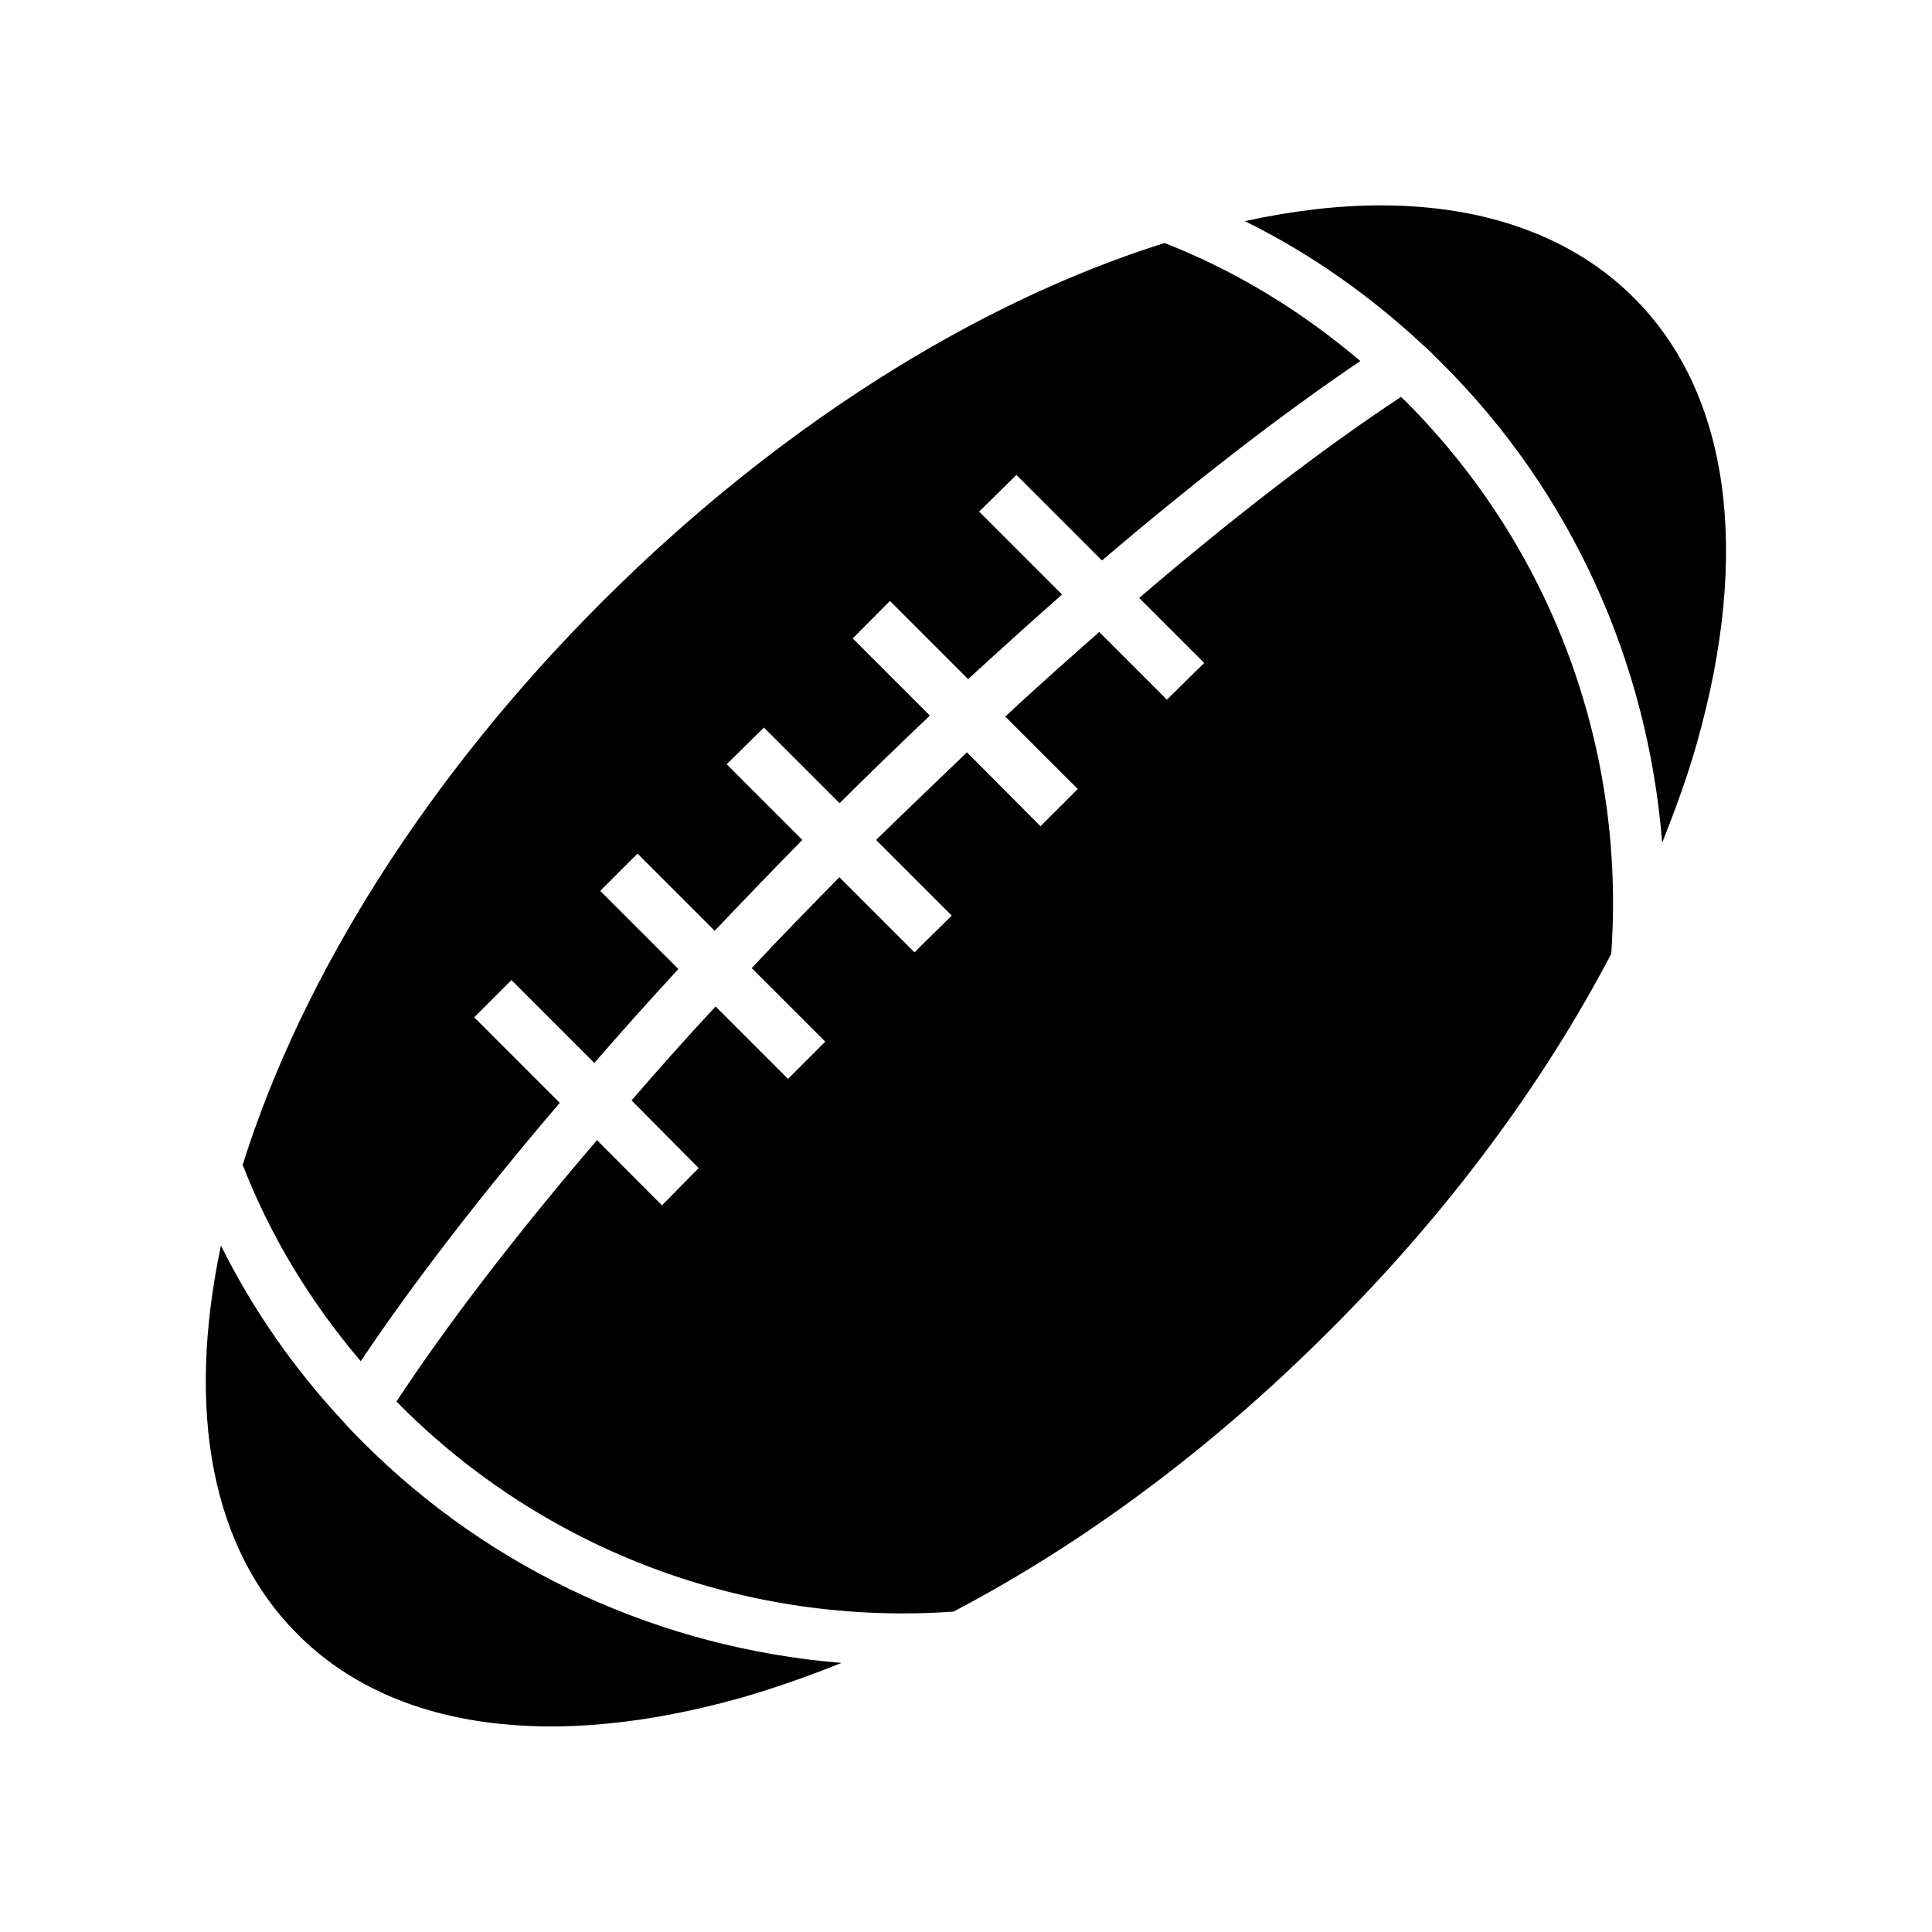
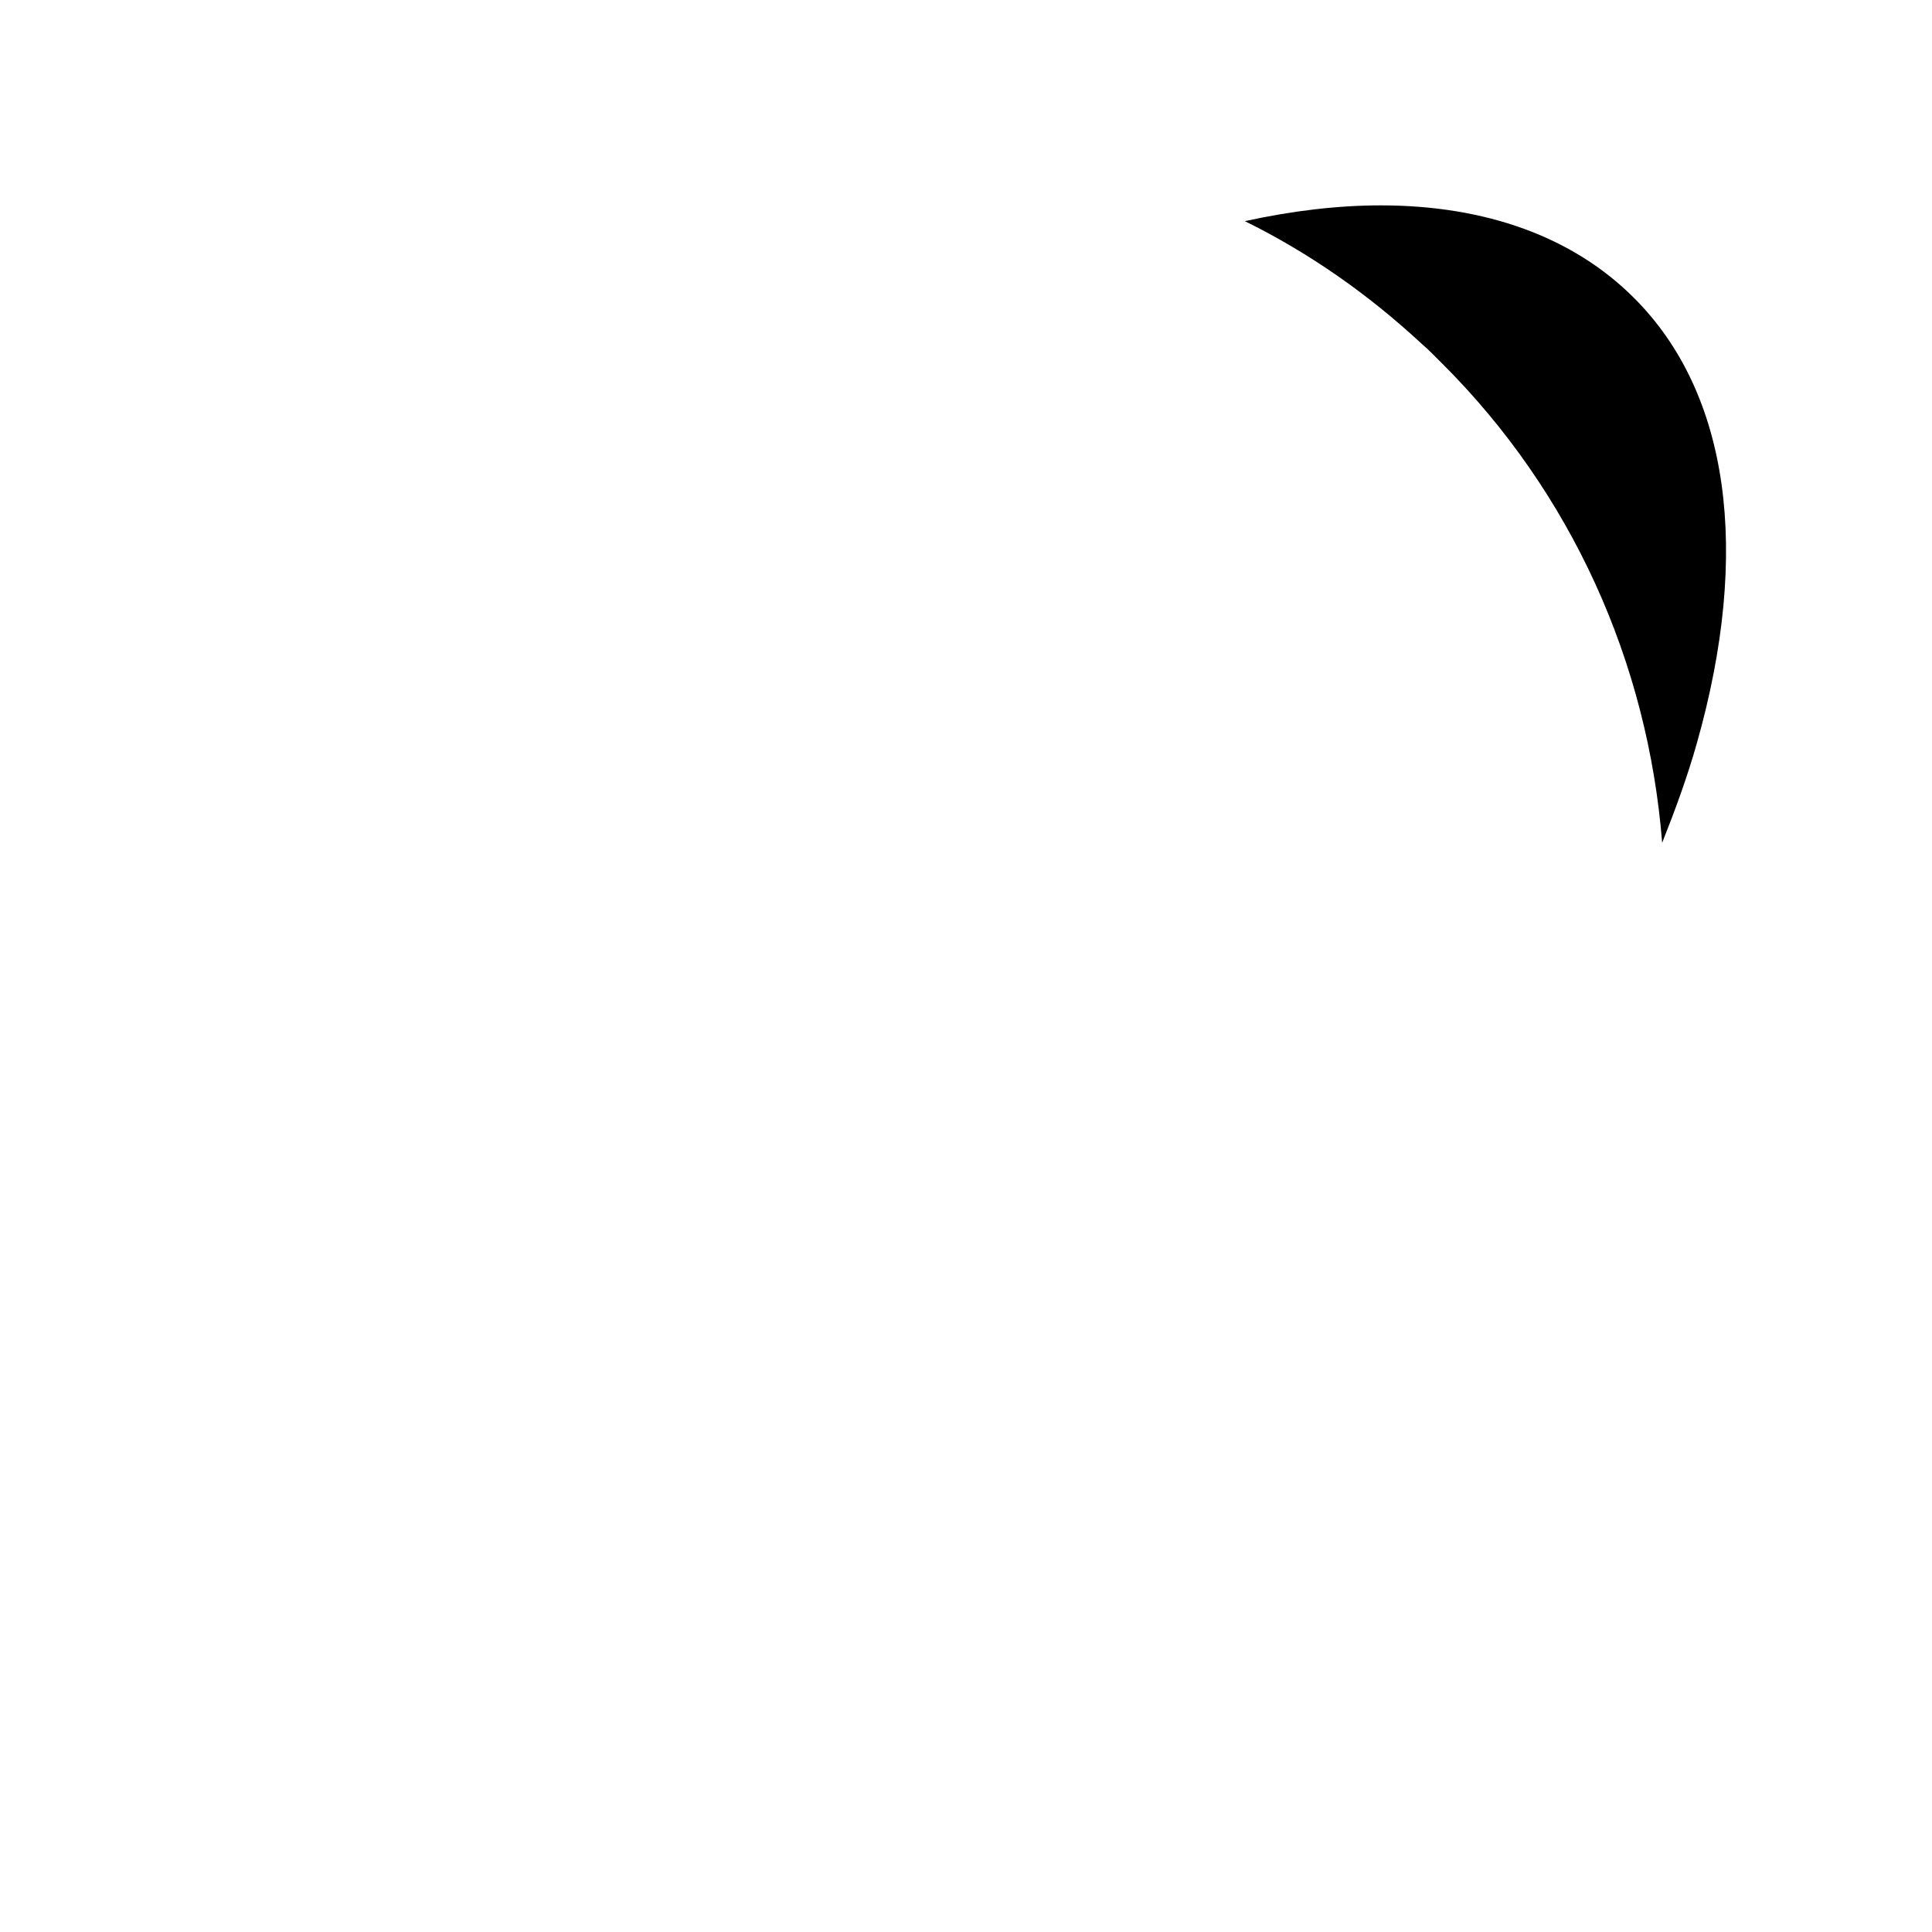
<svg xmlns="http://www.w3.org/2000/svg" fill="#000000" width="800px" height="800px" version="1.1" viewBox="144 144 512 512">
  <g>
    <path d="m526.05 240.19c34.512 34.359 54.664 79.449 58.441 127.16 3.477-8.766 6.699-17.531 9.168-26.301 14.461-50.934 8.613-92.953-16.676-118.14-16.121-16.121-39.246-24.484-67.059-24.484-11.285 0-23.375 1.41-36.023 4.18 16.977 8.363 32.695 19.348 46.906 32.547 1.766 1.465 3.43 3.277 5.242 5.043z" />
-     <path d="m341 593.76c8.613-2.519 17.23-5.543 25.996-9.07-47.559-3.879-92.652-24.234-126.76-58.441-1.812-1.812-3.629-3.629-5.289-5.543-13.098-14.055-23.93-29.625-32.395-46.602-9.32 44.082-2.367 80.406 20.305 102.98 25.188 25.293 67.203 31.137 118.14 16.676z" />
-     <path d="m302.21 446.15c-21.312 24.887-39.398 48.418-53.152 69.273 0.402 0.301 0.707 0.707 1.109 1.109 38.543 38.543 91.844 58.441 146.51 54.562 34.512-18.086 68.719-43.43 99.754-74.562 31.188-31.035 56.477-65.242 74.562-99.754 3.879-54.562-15.871-107.82-54.562-146.51-0.402-0.402-0.855-0.707-1.109-1.109-20.859 13.754-44.535 31.992-69.426 53.305l17.23 17.23-9.875 9.723-17.938-17.938c-8.211 7.254-16.574 14.609-24.887 22.418l19.195 19.195-9.875 9.875-19.496-19.598c-7.91 7.656-16.02 15.316-24.082 23.227l20.051 20.051-9.875 9.723-19.902-19.902c-7.91 8.062-15.719 16.02-23.227 24.082l19.496 19.496-9.875 9.875-19.195-19.195c-7.809 8.363-15.164 16.676-22.27 24.887l17.785 17.938-9.723 9.875z" />
-     <path d="m292.34 436.27-22.672-22.672 9.875-9.875 21.965 21.965c7.106-8.211 14.609-16.574 22.27-24.887l-20.707-20.707 9.875-9.875 20.453 20.453c7.508-7.91 15.316-16.02 23.227-24.082l-20.051-20.051 9.875-9.723 20.051 20.051c7.91-7.91 16.02-15.719 23.93-23.227l-20.453-20.453 9.875-9.926 20.707 20.707c8.363-7.656 16.676-15.164 24.887-22.418l-21.965-21.965 9.875-9.723 22.672 22.672c24.484-20.859 47.863-38.945 68.469-52.852-15.719-13.352-33.102-23.93-51.891-31.285-50.48 15.871-103.23 49.273-149.13 95.168-45.898 45.898-79.301 98.645-95.168 149.13 7.356 18.941 17.938 36.324 31.285 52.043 13.902-20.758 31.836-43.984 52.746-68.469z" />
  </g>
</svg>